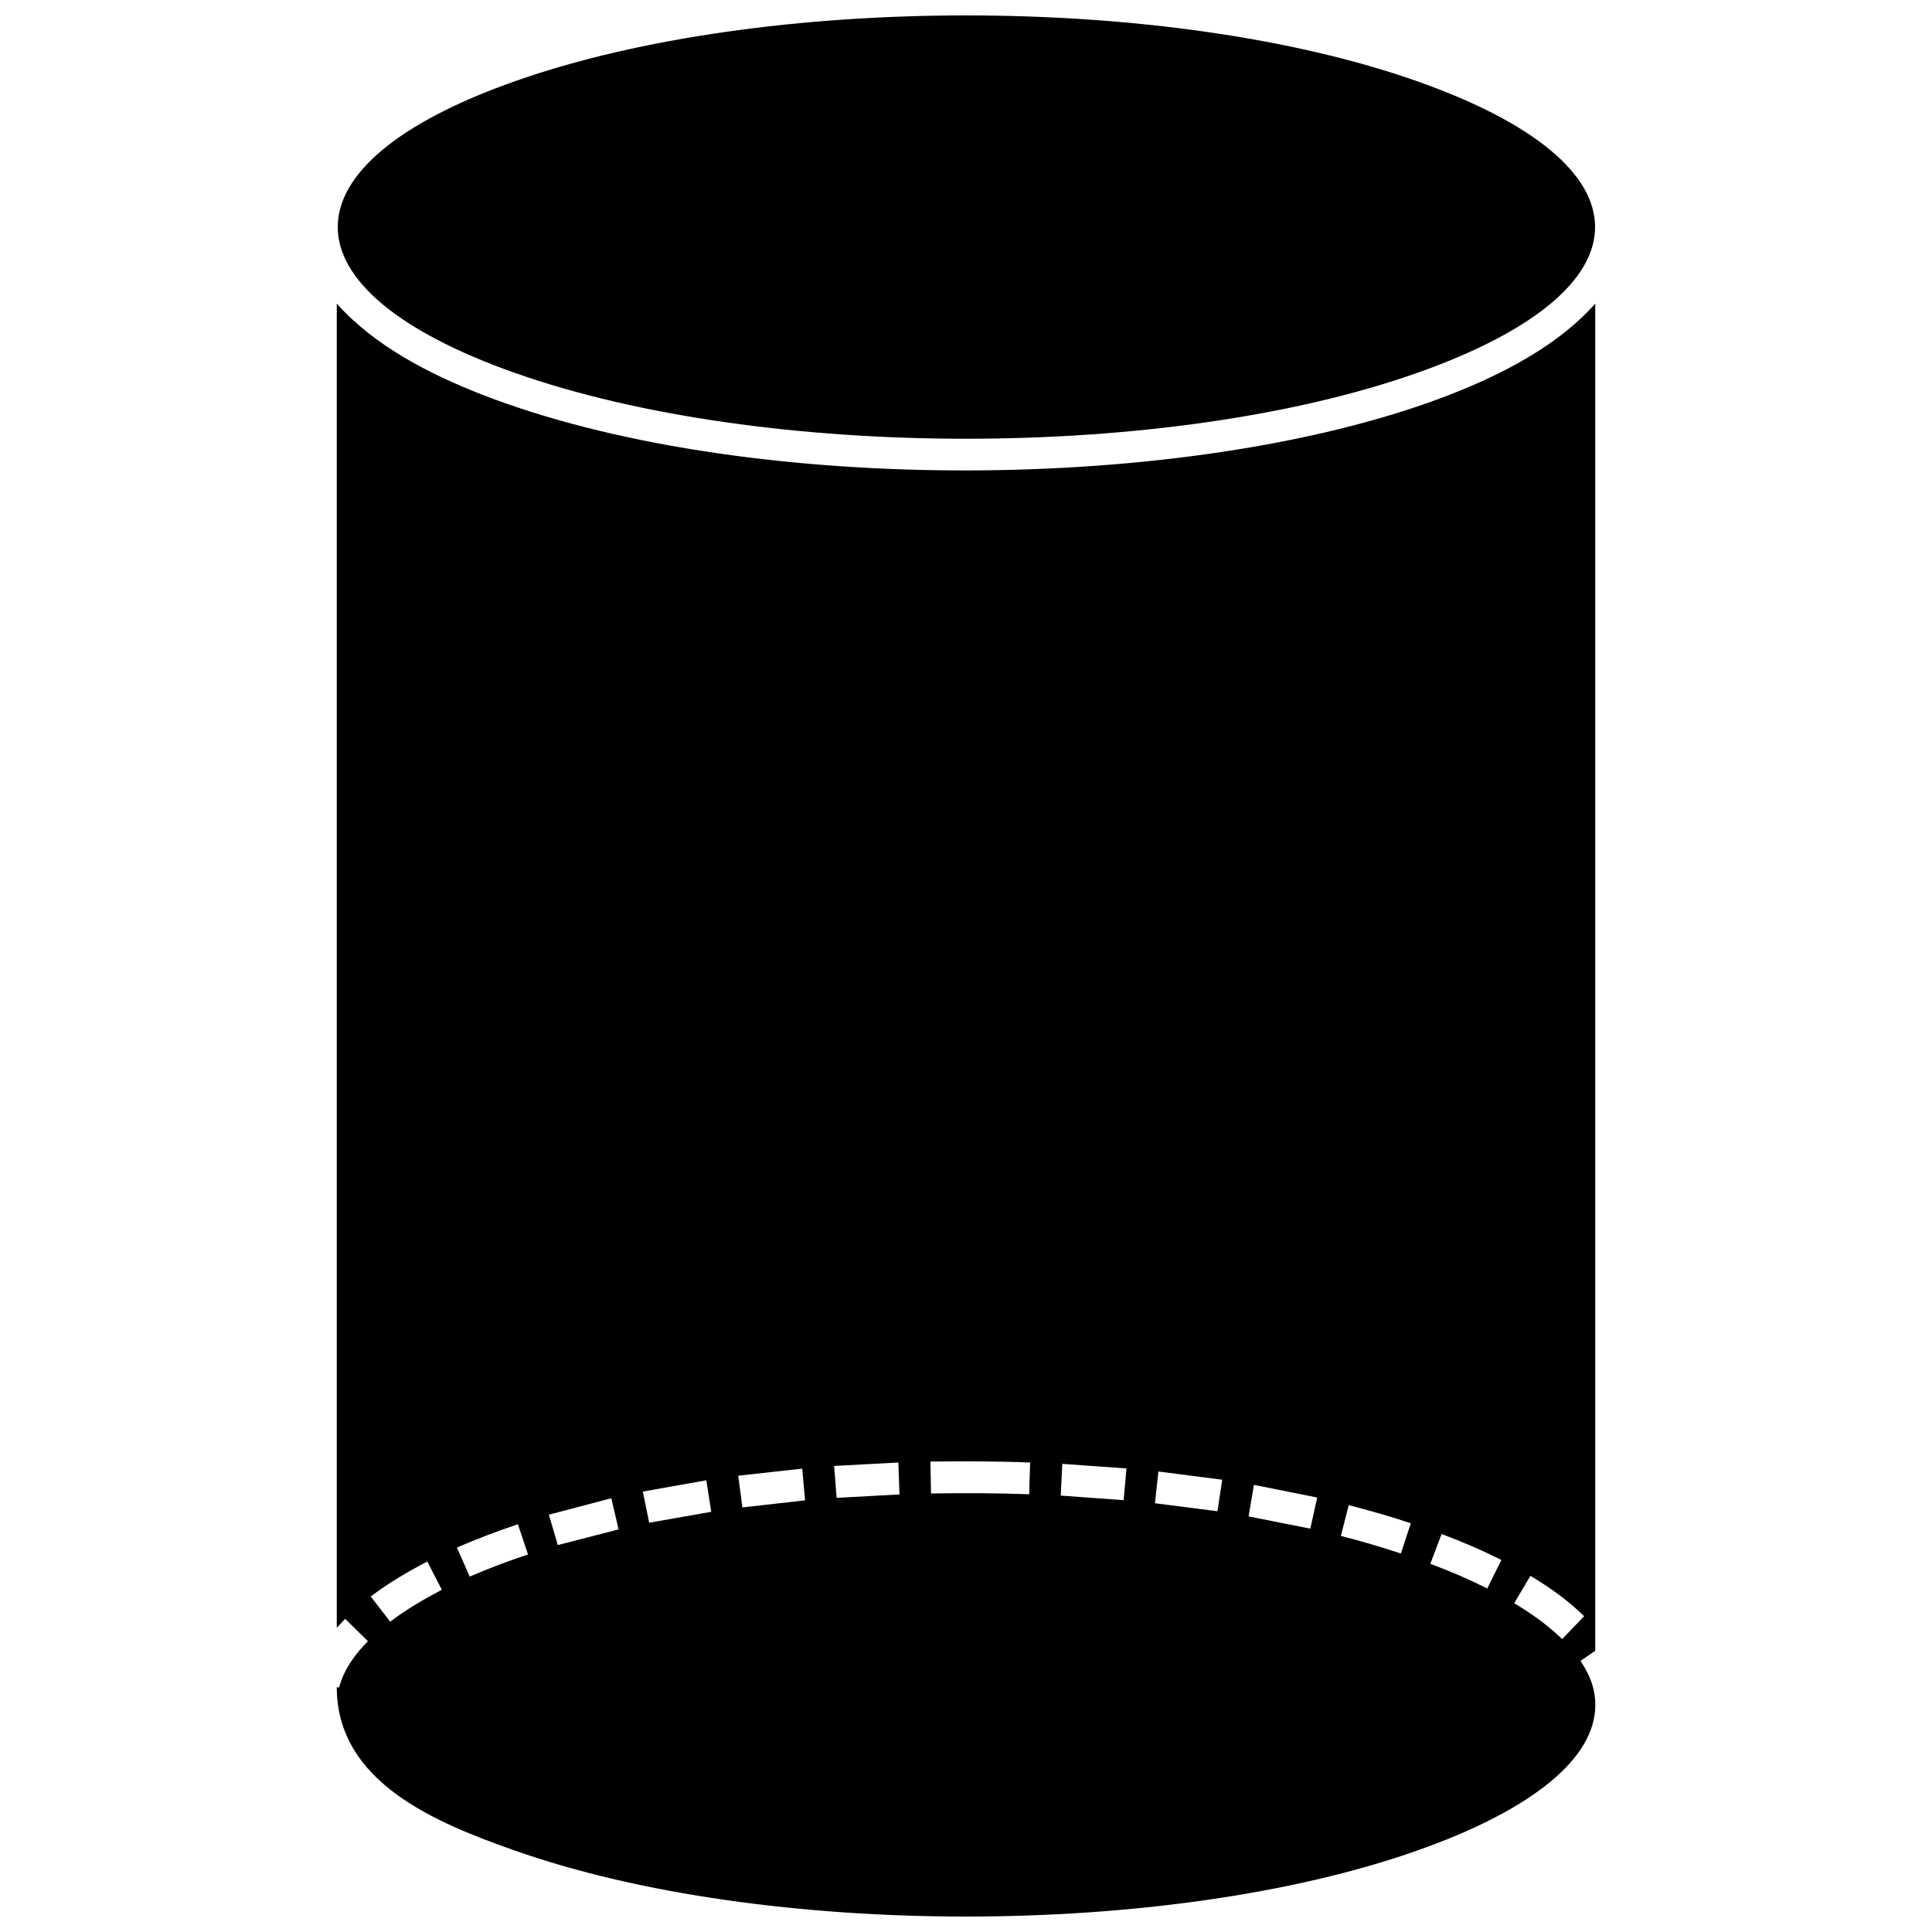
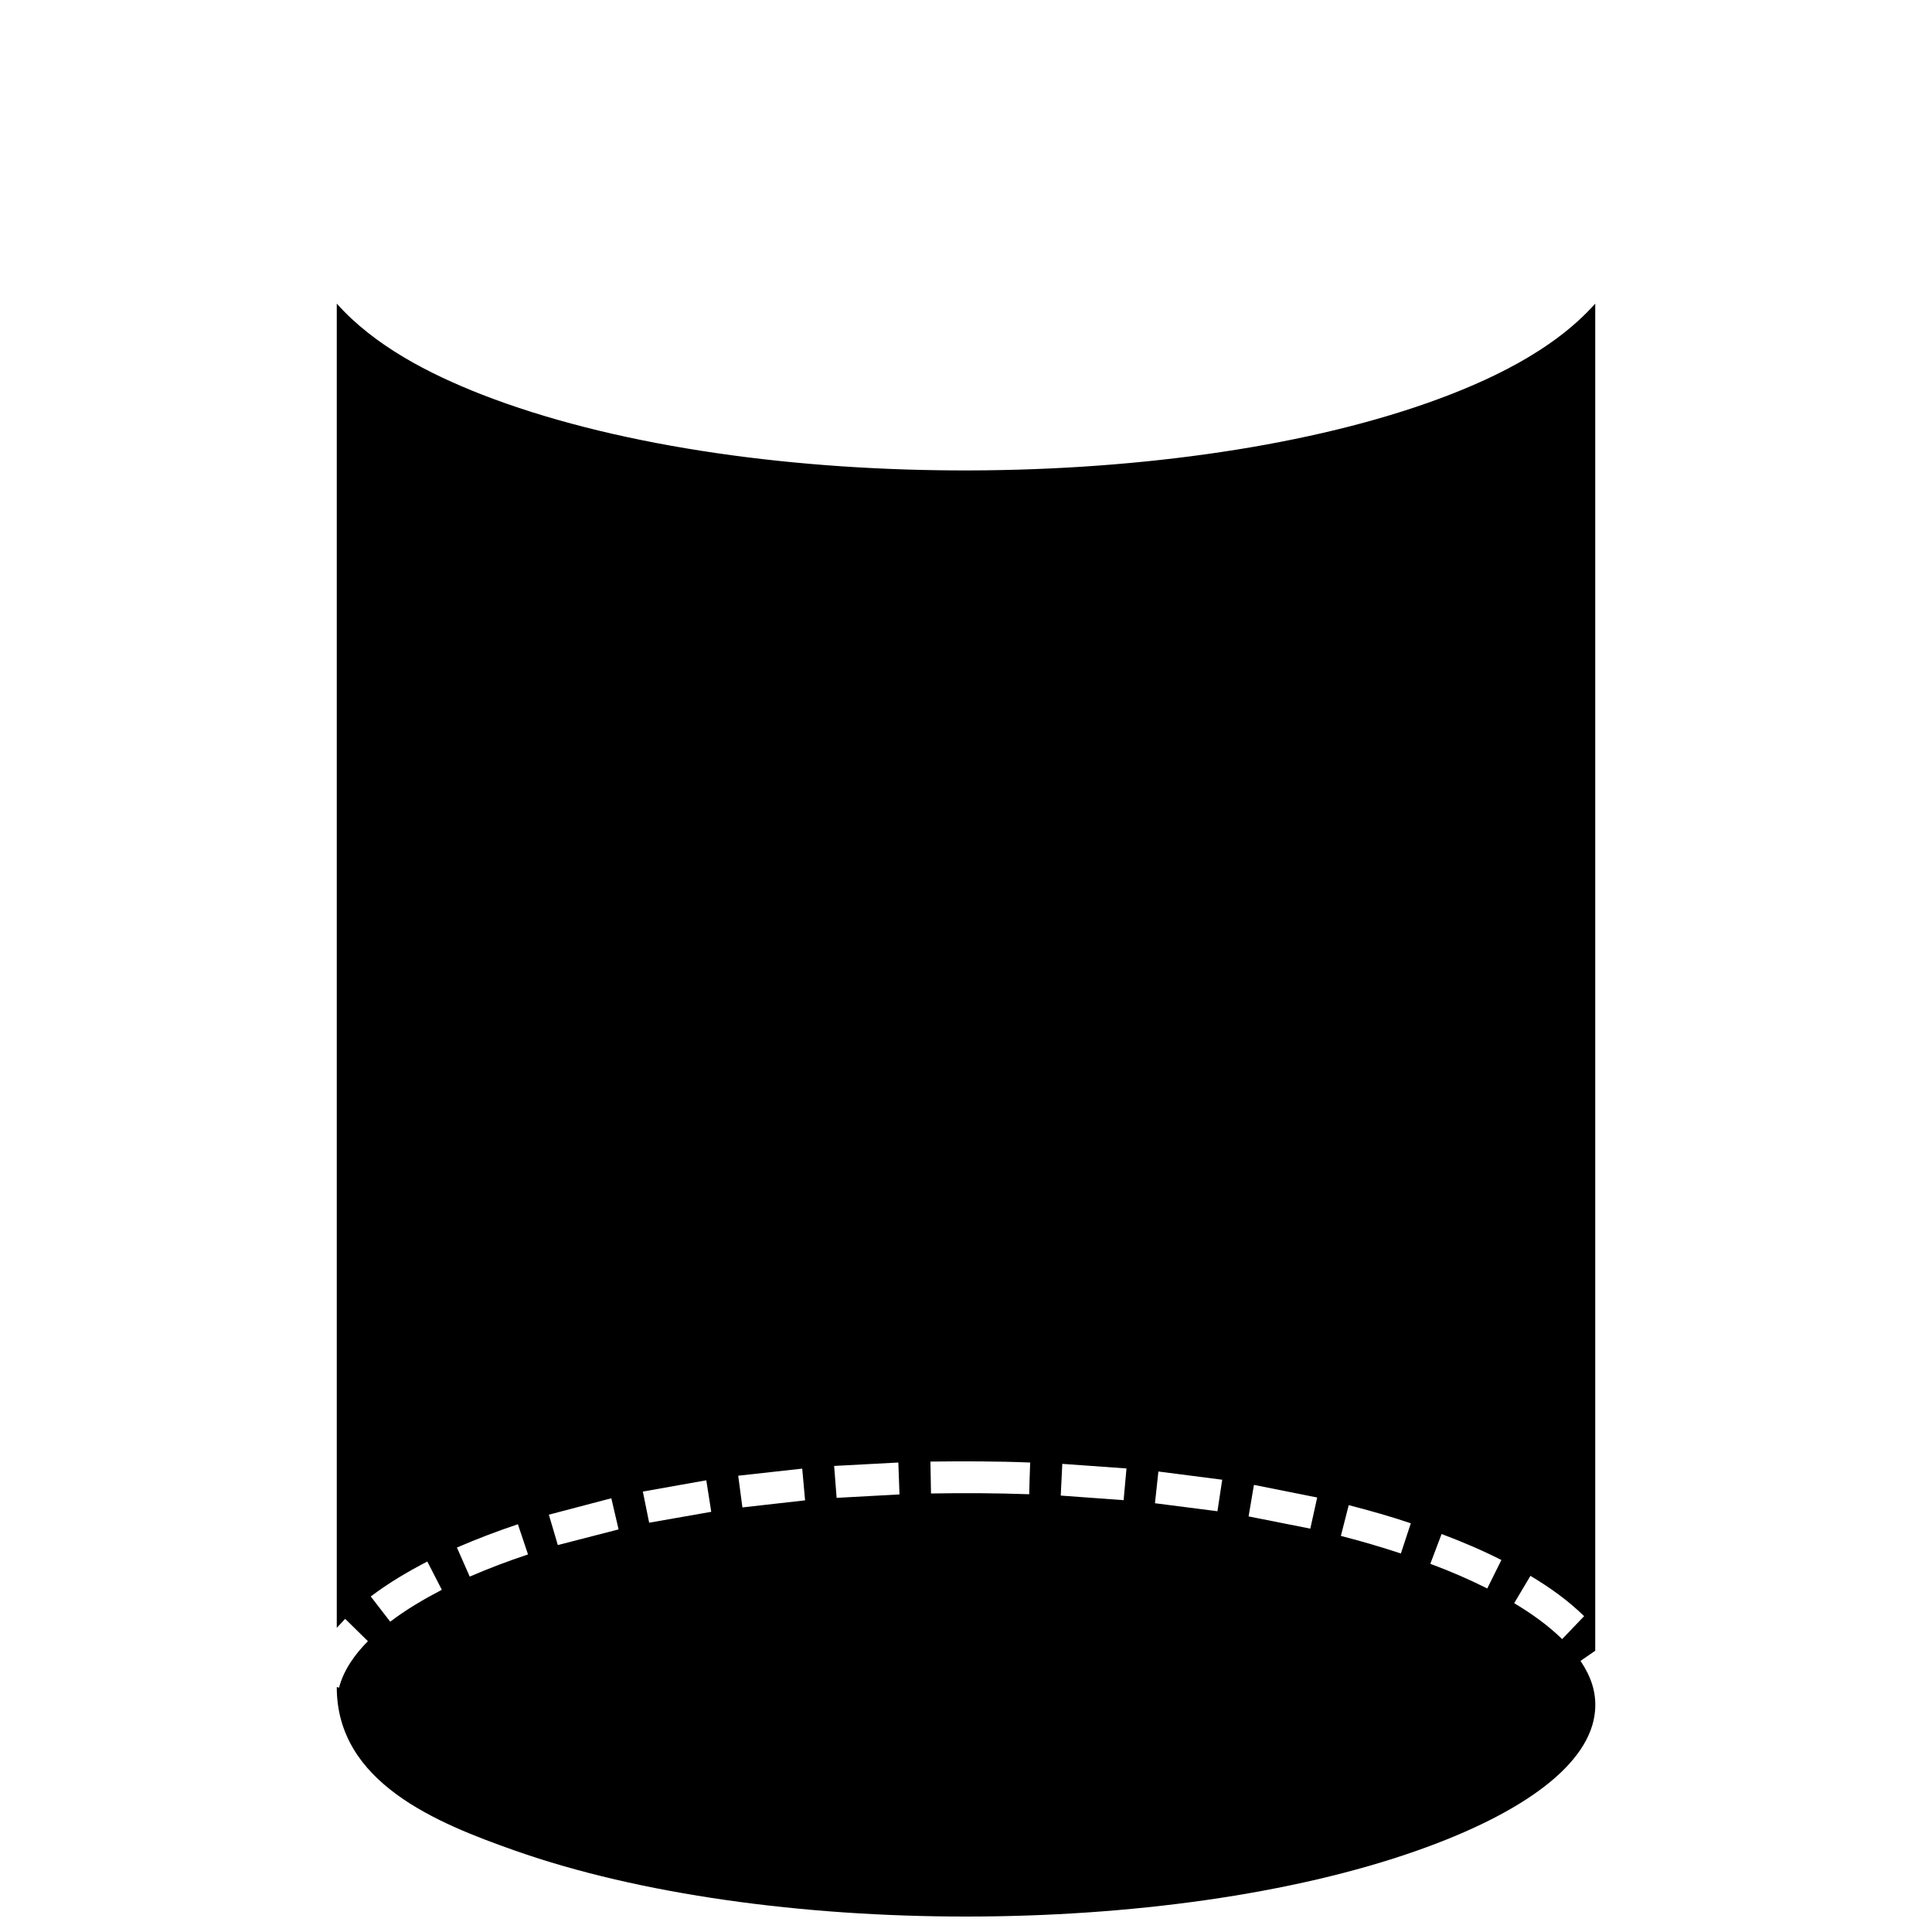
<svg xmlns="http://www.w3.org/2000/svg" width="800px" height="800px" version="1.1" viewBox="144 144 512 512">
  <defs>
    <clipPath id="b">
      <path d="m233 224h334v427.9h-334z" />
    </clipPath>
    <clipPath id="a">
-       <path d="m233 148.09h334v112.91h-334z" />
-     </clipPath>
+       </clipPath>
  </defs>
  <g>
    <g clip-path="url(#b)">
      <path d="m522.29 250.79c-68.566 24.156-182.71 24.258-250.71-2.277-13.824-5.418-28.359-12.863-38.332-24.055v350.93l2.227-2.379 6.027 5.926c-3.394 3.394-6.43 7.598-7.648 12.305l-0.609-0.152c0 25.32 26.383 36.004 47.246 43.348 66.086 23.293 172.93 23.293 239.02 0 28.207-9.926 46.031-22.941 47.195-37.066 0.406-4.961-1.113-9.113-3.848-13.219l3.898-2.684v-357.01c-11.242 12.66-28.711 20.762-44.461 26.332zm-140.22 280.79 0.305 8.457-16.66 0.91-0.66-8.457zm-25.473 1.621 0.758 8.406-16.609 1.875-1.113-8.406zm-25.422 3.09 1.316 8.355-16.457 2.887-1.672-8.254zm-25.168 4.762 1.926 8.254-16.102 4.152-2.379-8.051 16.559-4.356zm-24.762 6.887 2.684 8c-5.316 1.773-10.281 3.644-15.445 5.875l-3.394-7.695c5.367-2.328 10.582-4.305 16.152-6.18zm-24.004 9.875 3.848 7.496c-4.66 2.43-9.52 5.266-13.672 8.457l-5.164-6.684c4.66-3.543 9.824-6.582 14.988-9.266zm306.57 14.484-5.824 6.078c-3.848-3.746-8.152-6.785-12.711-9.52l4.305-7.242c5.164 3.09 9.926 6.481 14.23 10.684zm-21.926-14.887-3.746 7.547c-5.062-2.531-9.773-4.559-15.09-6.531l2.988-7.898c5.519 2.078 10.531 4.203 15.852 6.887zm-24.004-9.723-2.633 8c-5.215-1.723-10.582-3.293-15.902-4.66l2.078-8.152c5.469 1.418 11.09 2.988 16.457 4.812zm-24.812-6.836-1.824 8.254-16.355-3.242 1.418-8.355zm-25.168-4.711-1.266 8.355-16.559-2.125 0.91-8.406zm-25.371-2.988-0.758 8.406-16.66-1.215 0.406-8.406 17.016 1.215zm-25.523-1.57c-0.102 2.785-0.203 5.621-0.254 8.406-8.66-0.305-17.32-0.355-26.027-0.203-0.051-2.785-0.102-5.621-0.152-8.457 8.812-0.102 17.621-0.102 26.434 0.254z" />
    </g>
    <g clip-path="url(#a)">
-       <path d="m280.49 242.84c65.883 23.242 173.19 23.242 239.02 0 62.945-22.23 62.945-55.145 0-77.324-65.832-23.242-173.14-23.242-239.02 0-62.641 22.078-62.641 55.195 0 77.324z" />
-     </g>
+       </g>
  </g>
</svg>